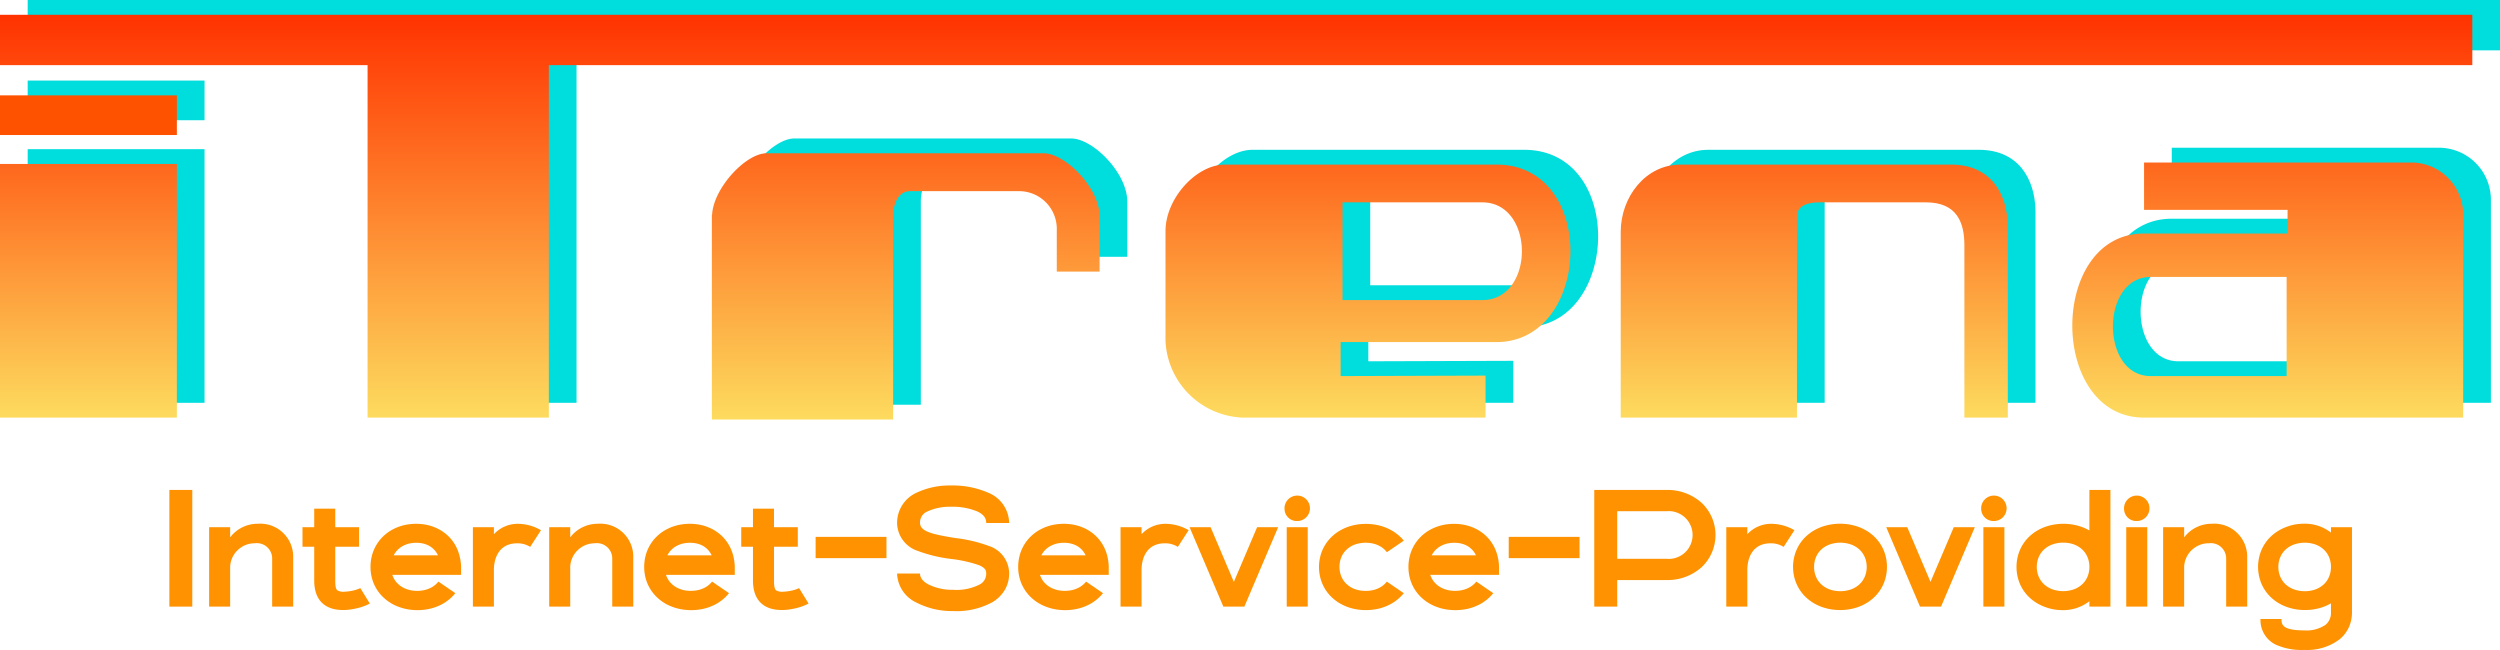
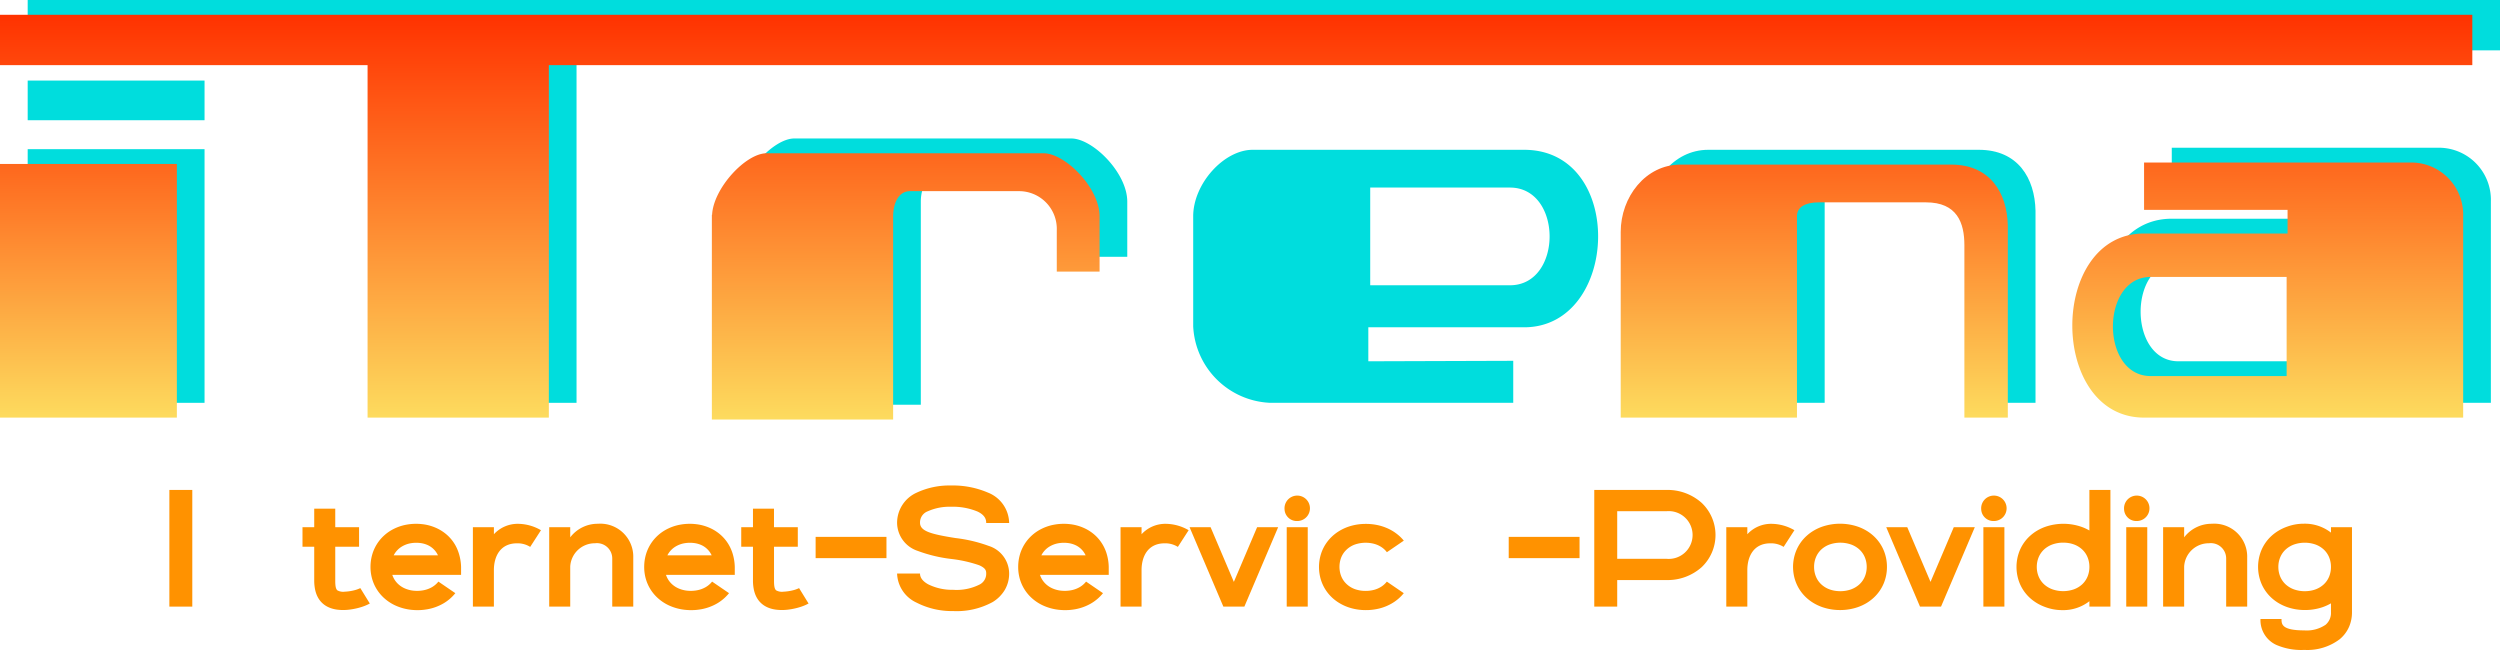
<svg xmlns="http://www.w3.org/2000/svg" xmlns:xlink="http://www.w3.org/1999/xlink" id="图层_2" data-name="图层 2" viewBox="0 0 169.021 43.939">
  <defs>
    <style>.cls-1{fill:#0dd;}.cls-2{fill:#ff5200;}.cls-3{fill:url(#未命名的渐变_5);}.cls-4{fill:url(#未命名的渐变_8);}.cls-5{fill:url(#未命名的渐变_8-2);}.cls-6{fill:url(#未命名的渐变_8-3);}.cls-7{fill:url(#未命名的渐变_8-4);}.cls-8{fill:url(#未命名的渐变_8-5);}.cls-9{fill:#ff9200;}</style>
    <linearGradient id="未命名的渐变_5" x1="83.574" y1="28.234" x2="83.574" y2="1" gradientUnits="userSpaceOnUse">
      <stop offset="0" stop-color="#fddb5e" />
      <stop offset="1" stop-color="#ff3200" />
    </linearGradient>
    <linearGradient id="未命名的渐变_8" x1="5.979" y1="28.234" x2="5.979" y2="11.085" gradientUnits="userSpaceOnUse">
      <stop offset="0" stop-color="#fddb5e" />
      <stop offset="1" stop-color="#fe671d" />
    </linearGradient>
    <linearGradient id="未命名的渐变_8-2" x1="61.234" y1="32.298" x2="61.234" y2="14.298" xlink:href="#未命名的渐变_8" />
    <linearGradient id="未命名的渐变_8-3" x1="92.486" y1="32.17" x2="92.486" y2="15.064" xlink:href="#未命名的渐变_8" />
    <linearGradient id="未命名的渐变_8-4" x1="122.66" y1="32.17" x2="122.66" y2="15.064" xlink:href="#未命名的渐变_8" />
    <linearGradient id="未命名的渐变_8-5" x1="153.319" y1="32.17" x2="153.319" y2="14.925" xlink:href="#未命名的渐变_8" />
  </defs>
  <title>itrena</title>
  <rect class="cls-1" x="1.872" y="5.447" width="11.957" height="2.681" />
  <polygon class="cls-1" points="169.021 0 1.872 0 1.872 3.404 26.723 3.404 26.723 27.234 38.979 27.234 38.979 3.404 169.021 3.404 169.021 0" />
  <rect class="cls-1" x="1.872" y="10.085" width="11.957" height="17.149" />
  <path class="cls-1" d="M72.426,13.298H53.702c-1.418,0-3.599,2.371-3.686,4.157H50V31.298H62.255V17.568c0-.809.319-1.708,1.149-1.708h7.319a2.552,2.552,0,0,1,2.596,2.652v2.787h2.894V17.568C76.213,15.613,73.872,13.298,72.426,13.298Z" transform="translate(0 -3.936)" />
  <path class="cls-1" d="M103.043,14.064H84.691c-1.947,0-4.021,2.298-4.021,4.5V26a5.439,5.439,0,0,0,5.202,5.17l16.436 0V28.33l-9.798.032V26.064l10.532-0C109.489,26.064,109.936,14.064,103.043,14.064Zm-.957,9.16H92.638V16.617h9.447C105.66,16.617,105.66,23.223,102.085,23.223Z" transform="translate(0 -3.936)" />
  <path class="cls-1" d="M111.447,31.17V18.617c0-2.362,1.681-4.553,4.043-4.553h18.298c2.638,0,3.787,1.916,3.83,4.128V31.17h-2.936V19.511c0-1.507-.489-2.894-2.596-2.894h-7.234c-.937,0-1.489.319-1.489.936V31.17Z" transform="translate(0 -3.936)" />
  <path class="cls-1" d="M164.777,13.925H146.83v3.202h9.702V18.723H146.83c-6.468,0-6.468,12.447,0,12.447h21.574V17.553A3.522,3.522,0,0,0,164.777,13.925ZM156.468,28.362h-9.191c-3.404,0-3.404-6.702,0-6.702h9.191Z" transform="translate(0 -3.936)" />
-   <rect class="cls-2" y="6.447" width="11.957" height="2.681" />
  <polygon class="cls-3" points="167.149 1 0 1 0 4.404 24.851 4.404 24.851 28.234 37.106 28.234 37.106 4.404 167.149 4.404 167.149 1" />
  <rect class="cls-4" y="11.085" width="11.957" height="17.149" />
  <path class="cls-5" d="M70.553,14.298H51.83c-1.418,0-3.599,2.371-3.686,4.157h-.016V32.298H60.383V18.568c0-.809.319-1.708,1.149-1.708h7.319a2.552,2.552,0,0,1,2.596,2.652v2.787h2.894V18.568C74.34,16.613,72,14.298,70.553,14.298Z" transform="translate(0 -3.936)" />
-   <path class="cls-6" d="M101.17,15.064H82.819c-1.947,0-4.021,2.298-4.021,4.5V27A5.439,5.439,0,0,0,84,32.17l16.436 0V29.33l-9.798.032V27.064l10.532-0C107.617,27.064,108.064,15.064,101.17,15.064Zm-.957,9.16H90.766V17.617h9.447C103.787,17.617,103.787,24.223,100.213,24.223Z" transform="translate(0 -3.936)" />
  <path class="cls-7" d="M109.574,32.17V19.617c0-2.362,1.681-4.553,4.043-4.553h18.298c2.638,0,3.787,1.916,3.83,4.128V32.17h-2.936V20.511c0-1.507-.489-2.894-2.596-2.894h-7.234c-.937,0-1.489.319-1.489.936V32.17Z" transform="translate(0 -3.936)" />
  <path class="cls-8" d="M162.904,14.925H144.957v3.202h9.702V19.723h-9.702c-6.468,0-6.468,12.447,0,12.447h21.574V18.553A3.522,3.522,0,0,0,162.904,14.925Zm-8.308,14.436H145.404c-3.404,0-3.404-6.702,0-6.702h9.191Z" transform="translate(0 -3.936)" />
  <path class="cls-9" d="M11.451,44.948V37.06H13.001V44.948Z" transform="translate(0 -3.936)" />
-   <path class="cls-9" d="M19.822,41.627V44.948h-1.421v-3.248a1.036,1.036,0,0,0-1.165-1.035A1.664,1.664,0,0,0,15.56,42.238v2.71h-1.421V39.581h1.421v.684a2.333,2.333,0,0,1,1.864-.918A2.228,2.228,0,0,1,19.822,41.627Z" transform="translate(0 -3.936)" />
  <path class="cls-9" d="M25.003,44.739a3.271,3.271,0,0,1-.538.228,4.439,4.439,0,0,1-.534.136c-.09.018-.18.032-.271.044-.092.013-.186.021-.286.027l-.078.003-.041.001h-.036c-.048,0-.097,0-.146-.002a2.958,2.958,0,0,1-.311-.028,2.076,2.076,0,0,1-.336-.076,1.766,1.766,0,0,1-.352-.152,1.514,1.514,0,0,1-.555-.55,1.745,1.745,0,0,1-.143-.311,2.176,2.176,0,0,1-.079-.295,3.132,3.132,0,0,1-.053-.538V40.899h-.793V39.581h.793V38.326H22.666v1.255h1.61v1.318H22.666v2.303c0,.398.05.564.143.646a.808.808,0,0,0,.502.09c.055-.002.116-.006.178-.013.062-.006.126-.015.189-.025a3.038,3.038,0,0,0,.368-.082,2.022,2.022,0,0,0,.315-.121Z" transform="translate(0 -3.936)" />
  <path class="cls-9" d="M31.173,42.264v.536H26.522a1.362,1.362,0,0,0,.053.137,1.474,1.474,0,0,0,.325.467,1.581,1.581,0,0,0,.488.321,1.966,1.966,0,0,0,.604.149c.054.004.108.008.163.009.027,0,.055.001.083,0,.014,0,.027,0,.041-.001l.041-.002c.054-.003.108-.007.162-.014.026-.002.053-.007.079-.011.026-.004.052-.008.078-.014a1.821,1.821,0,0,0,.568-.21,1.533,1.533,0,0,0,.433-.374l1.144.782a2.918,2.918,0,0,1-.829.707,3.3,3.3,0,0,1-1.03.376c-.044.009-.089.016-.134.022s-.089.014-.134.018c-.09.011-.18.018-.269.021l-.067.002c-.022.001-.044.001-.067.001-.044.001-.089,0-.133-.001-.089-.002-.179-.008-.268-.016a3.492,3.492,0,0,1-1.056-.268,3.002,3.002,0,0,1-.908-.606,2.778,2.778,0,0,1-.604-.873,2.825,2.825,0,0,1-.162-.49,2.973,2.973,0,0,1-.07-.499c-.004-.083-.005-.166-.003-.248.002-.083.007-.166.016-.248a2.974,2.974,0,0,1,.096-.496,2.784,2.784,0,0,1,.467-.931,2.85,2.85,0,0,1,.815-.719,3.184,3.184,0,0,1,1.033-.382,3.642,3.642,0,0,1,1.083-.034,3.157,3.157,0,0,1,1.06.317,2.903,2.903,0,0,1,.47.299,2.693,2.693,0,0,1,.396.379,2.775,2.775,0,0,1,.305.439A2.873,2.873,0,0,1,31,41.286,3.367,3.367,0,0,1,31.173,42.264Zm-1.563-.782a1.38,1.38,0,0,0-.204-.322,1.41,1.41,0,0,0-.444-.35,1.711,1.711,0,0,0-.577-.164,2.178,2.178,0,0,0-.321-.012,2.227,2.227,0,0,0-.316.034,1.739,1.739,0,0,0-.562.209,1.475,1.475,0,0,0-.569.604Z" transform="translate(0 -3.936)" />
  <path class="cls-9" d="M36.574,39.783l-.729,1.128a1.584,1.584,0,0,0-.893-.242c-1.145,0-1.561.906-1.561,1.812V44.948H31.971V39.581h1.421v.474a2.183,2.183,0,0,1,1.651-.704A3.123,3.123,0,0,1,36.574,39.783Z" transform="translate(0 -3.936)" />
  <path class="cls-9" d="M42.814,41.627V44.948H41.393v-3.248a1.036,1.036,0,0,0-1.165-1.035A1.664,1.664,0,0,0,38.552,42.238v2.71h-1.421V39.581h1.421v.684a2.333,2.333,0,0,1,1.864-.918A2.228,2.228,0,0,1,42.814,41.627Z" transform="translate(0 -3.936)" />
  <path class="cls-9" d="M49.677,42.264v.536H45.026a1.36,1.36,0,0,0,.053.137,1.474,1.474,0,0,0,.325.467,1.581,1.581,0,0,0,.488.321,1.966,1.966,0,0,0,.604.149c.054.004.108.008.163.009.027,0,.055.001.083,0,.014,0,.027,0,.041-.001l.041-.002c.054-.003.108-.007.162-.014.026-.002.053-.007.079-.011.026-.004.052-.008.078-.014a1.821,1.821,0,0,0,.568-.21,1.533,1.533,0,0,0,.433-.374l1.144.782a2.918,2.918,0,0,1-.829.707,3.3,3.3,0,0,1-1.03.376c-.044.009-.089.016-.134.022s-.089.014-.134.018c-.09.011-.18.018-.269.021l-.067.002c-.022.001-.044.001-.067.001-.044.001-.089,0-.133-.001-.089-.002-.179-.008-.268-.016a3.492,3.492,0,0,1-1.056-.268,3.002,3.002,0,0,1-.908-.606,2.778,2.778,0,0,1-.604-.873,2.823,2.823,0,0,1-.162-.49,2.972,2.972,0,0,1-.07-.499c-.004-.083-.005-.166-.003-.248.002-.083.007-.166.016-.248a2.975,2.975,0,0,1,.096-.496,2.784,2.784,0,0,1,.467-.931,2.85,2.85,0,0,1,.815-.719,3.184,3.184,0,0,1,1.033-.382,3.642,3.642,0,0,1,1.083-.034,3.157,3.157,0,0,1,1.06.317,2.903,2.903,0,0,1,.47.299,2.693,2.693,0,0,1,.396.379,2.775,2.775,0,0,1,.305.439,2.873,2.873,0,0,1,.211.474A3.367,3.367,0,0,1,49.677,42.264Zm-1.563-.782a1.38,1.38,0,0,0-.204-.322,1.41,1.41,0,0,0-.444-.35,1.711,1.711,0,0,0-.577-.164,2.178,2.178,0,0,0-.321-.012,2.227,2.227,0,0,0-.316.034,1.739,1.739,0,0,0-.562.209,1.475,1.475,0,0,0-.569.604Z" transform="translate(0 -3.936)" />
  <path class="cls-9" d="M54.666,44.739a3.272,3.272,0,0,1-.538.228,4.44,4.44,0,0,1-.534.136c-.09.018-.18.032-.271.044-.092.013-.186.021-.286.027l-.078.003-.041.001h-.036c-.048,0-.097,0-.146-.002a2.958,2.958,0,0,1-.311-.028,2.076,2.076,0,0,1-.336-.076,1.766,1.766,0,0,1-.352-.152,1.514,1.514,0,0,1-.555-.55,1.746,1.746,0,0,1-.143-.311,2.174,2.174,0,0,1-.079-.295,3.132,3.132,0,0,1-.053-.538V40.899h-.793V39.581h.793V38.326h1.421v1.255h1.61v1.318H52.33v2.303c0,.398.05.564.143.646a.808.808,0,0,0,.502.09c.055-.002.116-.006.178-.013.062-.006.126-.015.189-.025a3.088,3.088,0,0,0,.368-.082,2.034,2.034,0,0,0,.314-.121Z" transform="translate(0 -3.936)" />
  <path class="cls-9" d="M55.143,41.671v-1.438h4.789v1.438Z" transform="translate(0 -3.936)" />
  <path class="cls-9" d="M62.201,39.275c0,.566.708.77,2.401,1.038a9.801,9.801,0,0,1,2.246.532,1.967,1.967,0,0,1,1.379,1.857,2.178,2.178,0,0,1-.287,1.104,2.396,2.396,0,0,1-.829.834,5.071,5.071,0,0,1-2.672.609,5.239,5.239,0,0,1-2.474-.571,2.249,2.249,0,0,1-1.314-1.964h1.55c0,.28.187.524.553.727a3.641,3.641,0,0,0,1.685.371,3.449,3.449,0,0,0,1.81-.367.813.813,0,0,0,.427-.742c0-.183-.037-.362-.479-.553a8.777,8.777,0,0,0-1.855-.42,9.753,9.753,0,0,1-2.291-.547,2.02,2.02,0,0,1-1.4-1.908,2.238,2.238,0,0,1,1.324-2.031,5.217,5.217,0,0,1,2.319-.485,6.013,6.013,0,0,1,2.502.482,2.249,2.249,0,0,1,1.431,2.053H66.676c0-.229-.067-.525-.589-.774a4.356,4.356,0,0,0-1.793-.323,3.609,3.609,0,0,0-1.566.305A.807.807,0,0,0,62.201,39.275Z" transform="translate(0 -3.936)" />
  <path class="cls-9" d="M74.96,42.264v.536H70.31c.016.047.033.092.053.137a1.474,1.474,0,0,0,.325.467,1.581,1.581,0,0,0,.488.321,1.966,1.966,0,0,0,.604.149c.054.004.108.008.163.009.027,0,.055.001.083,0,.014,0,.027,0,.041-.001l.041-.002c.055-.003.108-.007.162-.014.026-.002.053-.007.079-.011.026-.004.052-.008.078-.014a1.821,1.821,0,0,0,.568-.21,1.533,1.533,0,0,0,.433-.374l1.144.782a2.918,2.918,0,0,1-.829.707,3.3,3.3,0,0,1-1.03.376c-.044.009-.089.016-.134.022s-.089.014-.134.018c-.09.011-.179.018-.269.021l-.067.002c-.022.001-.044.001-.067.001-.044.001-.089,0-.133-.001-.089-.002-.179-.008-.268-.016a3.492,3.492,0,0,1-1.056-.268,3.008,3.008,0,0,1-.908-.606,2.767,2.767,0,0,1-.765-1.363,2.923,2.923,0,0,1-.07-.499c-.004-.083-.005-.166-.003-.248.002-.083.007-.166.016-.248a2.974,2.974,0,0,1,.096-.496,2.784,2.784,0,0,1,.467-.931,2.85,2.85,0,0,1,.815-.719,3.184,3.184,0,0,1,1.033-.382,3.642,3.642,0,0,1,1.083-.034,3.157,3.157,0,0,1,1.06.317,2.903,2.903,0,0,1,.47.299,2.693,2.693,0,0,1,.396.379,2.807,2.807,0,0,1,.305.439,2.873,2.873,0,0,1,.211.474A3.367,3.367,0,0,1,74.96,42.264Zm-1.563-.782a1.38,1.38,0,0,0-.204-.322,1.41,1.41,0,0,0-.444-.35,1.711,1.711,0,0,0-.577-.164,2.174,2.174,0,0,0-.32-.012,2.226,2.226,0,0,0-.316.034,1.739,1.739,0,0,0-.562.209,1.475,1.475,0,0,0-.569.604Z" transform="translate(0 -3.936)" />
  <path class="cls-9" d="M80.362,39.783l-.729,1.128a1.584,1.584,0,0,0-.893-.242c-1.145,0-1.561.906-1.561,1.812V44.948H75.758V39.581h1.421v.474a2.183,2.183,0,0,1,1.651-.704A3.123,3.123,0,0,1,80.362,39.783Z" transform="translate(0 -3.936)" />
  <path class="cls-9" d="M86.413,39.581,84.13,44.948H82.709l-2.283-5.367h1.421l1.572,3.696,1.572-3.696Z" transform="translate(0 -3.936)" />
  <path class="cls-9" d="M86.846,38.366a.86.86,0,1,1,.857.796A.828.828,0,0,1,86.846,38.366Zm.147,6.582V39.581h1.421V44.948Z" transform="translate(0 -3.936)" />
  <path class="cls-9" d="M93.762,43.258l1.145.782a2.887,2.887,0,0,1-.732.646,3.212,3.212,0,0,1-.906.385,3.752,3.752,0,0,1-.961.113,3.662,3.662,0,0,1-.958-.133,3.192,3.192,0,0,1-.895-.404,2.943,2.943,0,0,1-.386-.301,2.883,2.883,0,0,1-.325-.358,2.769,2.769,0,0,1-.433-.833,2.952,2.952,0,0,1,.004-1.782,2.747,2.747,0,0,1,.436-.829,2.799,2.799,0,0,1,.325-.356,2.954,2.954,0,0,1,.386-.3,3.173,3.173,0,0,1,.892-.401,3.643,3.643,0,0,1,.955-.131,3.764,3.764,0,0,1,.957.112,3.431,3.431,0,0,1,.466.156c.076.031.15.066.224.103.073.038.145.078.216.121.069.043.138.089.204.138.033.023.065.05.098.074.032.026.063.052.095.079a2.864,2.864,0,0,1,.34.349l-1.144.782a1.427,1.427,0,0,0-.17-.19,1.175,1.175,0,0,0-.099-.084,1.229,1.229,0,0,0-.106-.076c-.036-.024-.075-.047-.114-.068-.039-.021-.079-.041-.12-.06-.042-.018-.085-.035-.128-.05-.044-.016-.088-.028-.133-.041a2.265,2.265,0,0,0-1.146.005,1.611,1.611,0,0,0-.876.574,1.498,1.498,0,0,0-.235.458,1.777,1.777,0,0,0,.003,1.052,1.523,1.523,0,0,0,.238.455,1.617,1.617,0,0,0,.874.567,2.124,2.124,0,0,0,.568.074,2.179,2.179,0,0,0,.57-.07,1.742,1.742,0,0,0,.494-.214A1.525,1.525,0,0,0,93.762,43.258Z" transform="translate(0 -3.936)" />
-   <path class="cls-9" d="M101.348,42.264v.536H96.697c.016.047.033.092.053.137a1.483,1.483,0,0,0,.325.467,1.585,1.585,0,0,0,.487.321,1.976,1.976,0,0,0,.604.149c.054.004.107.008.163.009.027,0,.055.001.082,0,.014,0,.027,0,.041-.001l.041-.002c.055-.003.108-.007.161-.014.027-.002.053-.007.079-.011s.053-.008.078-.014a1.808,1.808,0,0,0,.568-.21,1.528,1.528,0,0,0,.434-.374l1.144.782a2.925,2.925,0,0,1-.829.707,3.307,3.307,0,0,1-1.029.376c-.045.009-.09.016-.135.022s-.09.014-.135.018c-.09.011-.179.018-.269.021l-.066.002c-.022.001-.045.001-.067.001-.044.001-.089,0-.133-.001-.09-.002-.179-.008-.269-.016A3.485,3.485,0,0,1,96.971,44.904a3.007,3.007,0,0,1-.909-.606,2.758,2.758,0,0,1-.765-1.363,2.923,2.923,0,0,1-.07-.499c-.004-.083-.006-.166-.004-.248.003-.083.008-.166.017-.248a3.025,3.025,0,0,1,.096-.496,2.782,2.782,0,0,1,.467-.931,2.858,2.858,0,0,1,.815-.719,3.188,3.188,0,0,1,1.033-.382,3.642,3.642,0,0,1,1.083-.034A3.154,3.154,0,0,1,99.793,39.695a2.865,2.865,0,0,1,.471.299,2.693,2.693,0,0,1,.396.379,2.816,2.816,0,0,1,.516.913A3.335,3.335,0,0,1,101.348,42.264Zm-1.562-.782a1.396,1.396,0,0,0-.204-.322,1.418,1.418,0,0,0-.444-.35,1.705,1.705,0,0,0-.576-.164,2.177,2.177,0,0,0-.32-.012,2.226,2.226,0,0,0-.316.034,1.744,1.744,0,0,0-.562.209,1.489,1.489,0,0,0-.428.379,1.536,1.536,0,0,0-.142.226Z" transform="translate(0 -3.936)" />
  <path class="cls-9" d="M102.002,41.671v-1.438H106.791v1.438Z" transform="translate(0 -3.936)" />
  <path class="cls-9" d="M115.041,37.928a2.993,2.993,0,0,1,0,4.358,3.457,3.457,0,0,1-2.364.867h-3.34V44.948h-1.551V37.06h4.891A3.458,3.458,0,0,1,115.041,37.928Zm-.608,2.179a1.614,1.614,0,0,0-1.756-1.609h-3.34v3.219h3.34A1.614,1.614,0,0,0,114.433,40.107Z" transform="translate(0 -3.936)" />
  <path class="cls-9" d="M121.317,39.783l-.729,1.128a1.583,1.583,0,0,0-.894-.242c-1.145,0-1.56.906-1.56,1.812V44.948h-1.422V39.581h1.422v.474a2.181,2.181,0,0,1,1.65-.704A3.121,3.121,0,0,1,121.317,39.783Z" transform="translate(0 -3.936)" />
  <path class="cls-9" d="M127.574,42.264a2.891,2.891,0,0,1-.219,1.116,2.776,2.776,0,0,1-.687.975,2.992,2.992,0,0,1-.495.366,3.216,3.216,0,0,1-.562.26,3.635,3.635,0,0,1-1.199.199,3.69,3.69,0,0,1-1.2-.194,3.235,3.235,0,0,1-.564-.258,2.919,2.919,0,0,1-.5-.363,2.778,2.778,0,0,1-.697-.978,2.813,2.813,0,0,1-.171-.557,3.107,3.107,0,0,1-.055-.566,2.937,2.937,0,0,1,.225-1.124,2.771,2.771,0,0,1,.696-.978,2.931,2.931,0,0,1,.5-.365,3.165,3.165,0,0,1,.564-.258,3.747,3.747,0,0,1,2.402.005,3.22,3.22,0,0,1,.562.261,3.006,3.006,0,0,1,.495.366,2.77,2.77,0,0,1,.687.977A2.89,2.89,0,0,1,127.574,42.264Zm-1.369,0a1.7,1.7,0,0,0-.128-.655,1.498,1.498,0,0,0-.374-.529,1.668,1.668,0,0,0-.578-.339,2.224,2.224,0,0,0-1.422.005,1.663,1.663,0,0,0-.57.343,1.508,1.508,0,0,0-.362.527,1.67,1.67,0,0,0-.123.648,1.706,1.706,0,0,0,.122.648,1.479,1.479,0,0,0,.361.528,1.65,1.65,0,0,0,.571.346,1.962,1.962,0,0,0,.343.089,2.402,2.402,0,0,0,.368.03,2.157,2.157,0,0,0,.713-.115,1.69,1.69,0,0,0,.579-.34,1.502,1.502,0,0,0,.372-.53A1.691,1.691,0,0,0,126.205,42.264Z" transform="translate(0 -3.936)" />
  <path class="cls-9" d="M133.513,39.581,131.23,44.948h-1.422l-2.282-5.367h1.421l1.572,3.696,1.572-3.696Z" transform="translate(0 -3.936)" />
  <path class="cls-9" d="M133.946,38.366a.86.86,0,1,1,.857.796A.828.828,0,0,1,133.946,38.366Zm.147,6.582V39.581h1.421V44.948Z" transform="translate(0 -3.936)" />
  <path class="cls-9" d="M142.682,37.06V44.948h-1.421v-.366a2.87,2.87,0,0,1-1.844.603,3.252,3.252,0,0,1-1.122-.2,3.188,3.188,0,0,1-.562-.261,3.055,3.055,0,0,1-.496-.366,2.78,2.78,0,0,1-.686-.977,2.951,2.951,0,0,1,.001-2.232,2.776,2.776,0,0,1,.687-.975,2.951,2.951,0,0,1,.495-.366,3.183,3.183,0,0,1,.562-.26,3.747,3.747,0,0,1,2.399-.004,3.162,3.162,0,0,1,.564.257l.001.001V37.06Zm-1.421,5.204a1.725,1.725,0,0,0-.122-.648,1.477,1.477,0,0,0-.362-.528,1.646,1.646,0,0,0-.57-.346,1.948,1.948,0,0,0-.344-.089,2.387,2.387,0,0,0-.367-.03,2.162,2.162,0,0,0-.714.115,1.685,1.685,0,0,0-.578.34,1.517,1.517,0,0,0-.373.53,1.708,1.708,0,0,0-.127.656,1.682,1.682,0,0,0,.128.655,1.487,1.487,0,0,0,.373.529,1.677,1.677,0,0,0,.578.339,2.209,2.209,0,0,0,1.423-.005,1.65,1.65,0,0,0,.569-.343,1.498,1.498,0,0,0,.363-.527A1.703,1.703,0,0,0,141.261,42.264Z" transform="translate(0 -3.936)" />
  <path class="cls-9" d="M143.605,38.366a.86.86,0,1,1,.857.796A.828.828,0,0,1,143.605,38.366Zm.147,6.582V39.581h1.421V44.948Z" transform="translate(0 -3.936)" />
  <path class="cls-9" d="M151.929,41.627V44.948h-1.421v-3.248a1.036,1.036,0,0,0-1.165-1.035A1.664,1.664,0,0,0,147.667,42.238v2.71h-1.422V39.581H147.667v.684a2.332,2.332,0,0,1,1.864-.918A2.228,2.228,0,0,1,151.929,41.627Z" transform="translate(0 -3.936)" />
  <path class="cls-9" d="M159.014,39.581v5.747a2.449,2.449,0,0,1-.198.987,2.269,2.269,0,0,1-.639.843,3.637,3.637,0,0,1-2.384.717,4.238,4.238,0,0,1-1.904-.342,1.837,1.837,0,0,1-1.061-1.749H154.25c0,.344,0,.772,1.543.772a2.267,2.267,0,0,0,1.436-.38,1.046,1.046,0,0,0,.364-.849v-.601l-.001.001a3.235,3.235,0,0,1-.564.258,3.69,3.69,0,0,1-1.2.194,3.626,3.626,0,0,1-1.199-.199,3.183,3.183,0,0,1-.562-.26,2.951,2.951,0,0,1-.495-.366,2.775,2.775,0,0,1-.687-.975,2.951,2.951,0,0,1-.001-2.232,2.78,2.78,0,0,1,.686-.977,3.056,3.056,0,0,1,.496-.366,3.188,3.188,0,0,1,.562-.261,3.252,3.252,0,0,1,1.122-.2,2.87,2.87,0,0,1,1.844.603v-.366Zm-1.421,2.684a1.707,1.707,0,0,0-.123-.648,1.497,1.497,0,0,0-.363-.527,1.65,1.65,0,0,0-.569-.343,2.224,2.224,0,0,0-1.422-.005,1.672,1.672,0,0,0-.579.339,1.487,1.487,0,0,0-.373.529,1.682,1.682,0,0,0-.128.655,1.708,1.708,0,0,0,.127.656,1.517,1.517,0,0,0,.373.53,1.685,1.685,0,0,0,.578.34,2.162,2.162,0,0,0,.714.115,2.389,2.389,0,0,0,.367-.03,1.951,1.951,0,0,0,.344-.089,1.646,1.646,0,0,0,.57-.346,1.477,1.477,0,0,0,.362-.528A1.725,1.725,0,0,0,157.593,42.264Z" transform="translate(0 -3.936)" />
</svg>